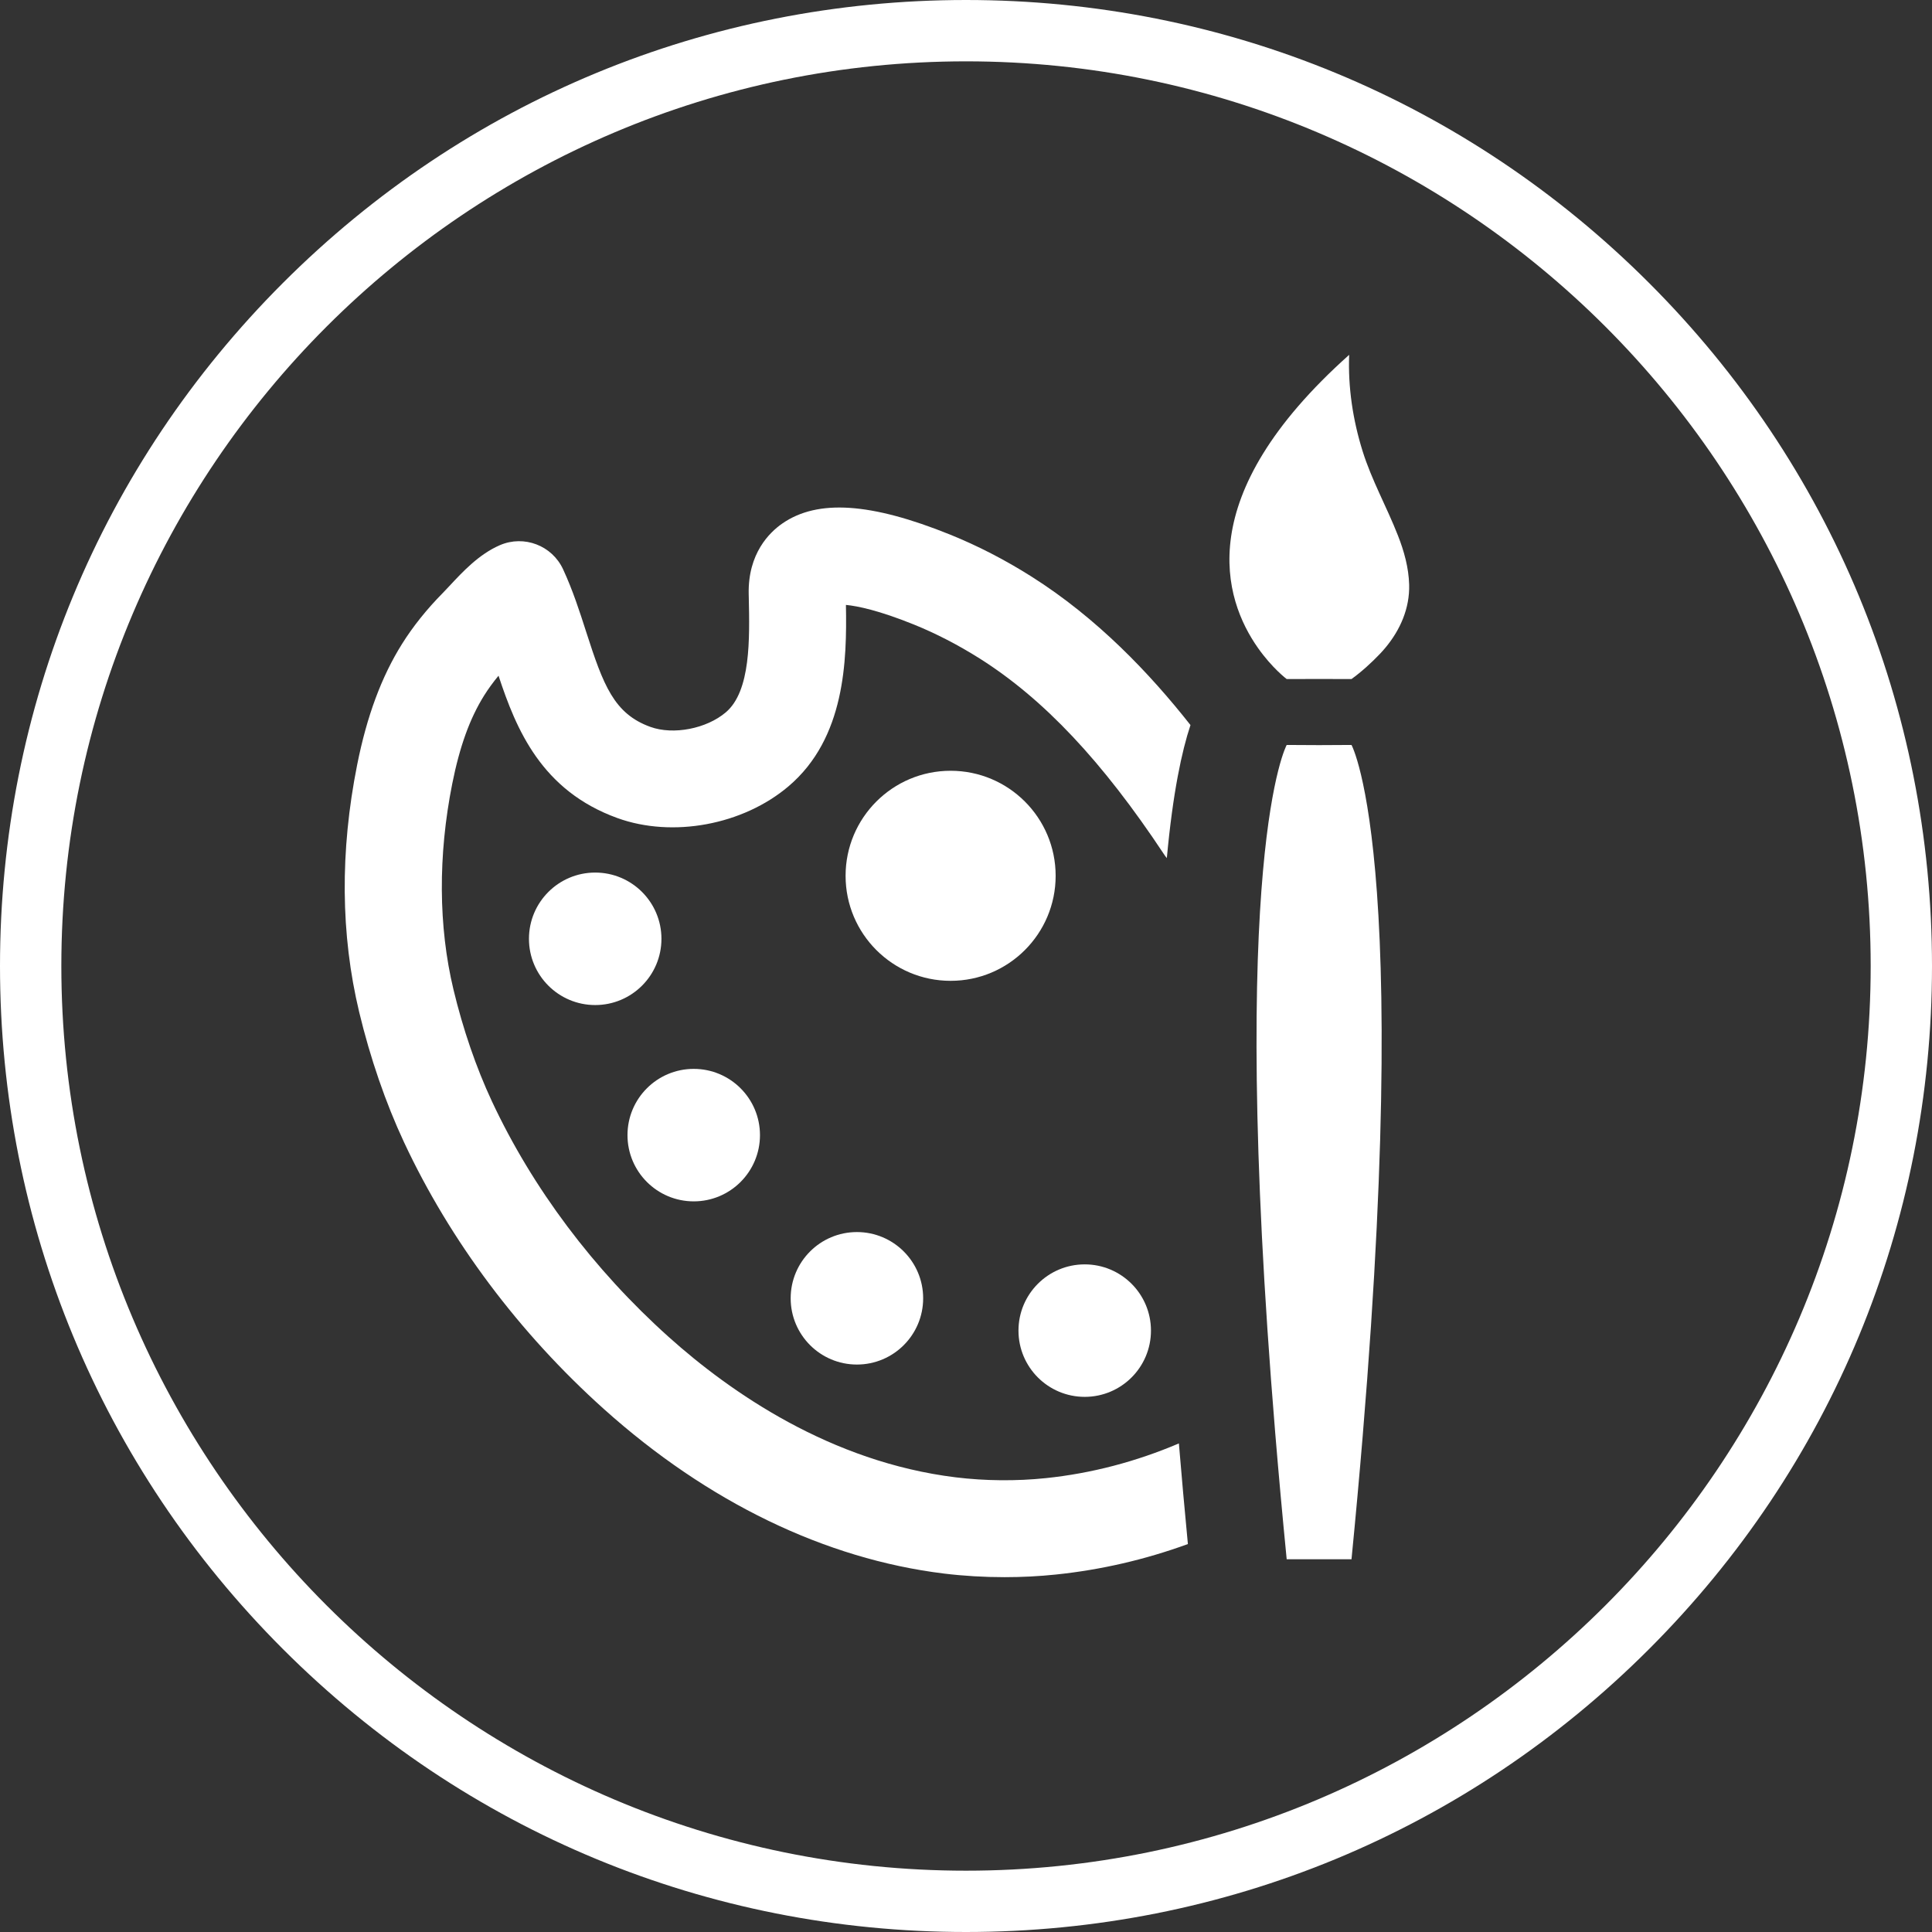
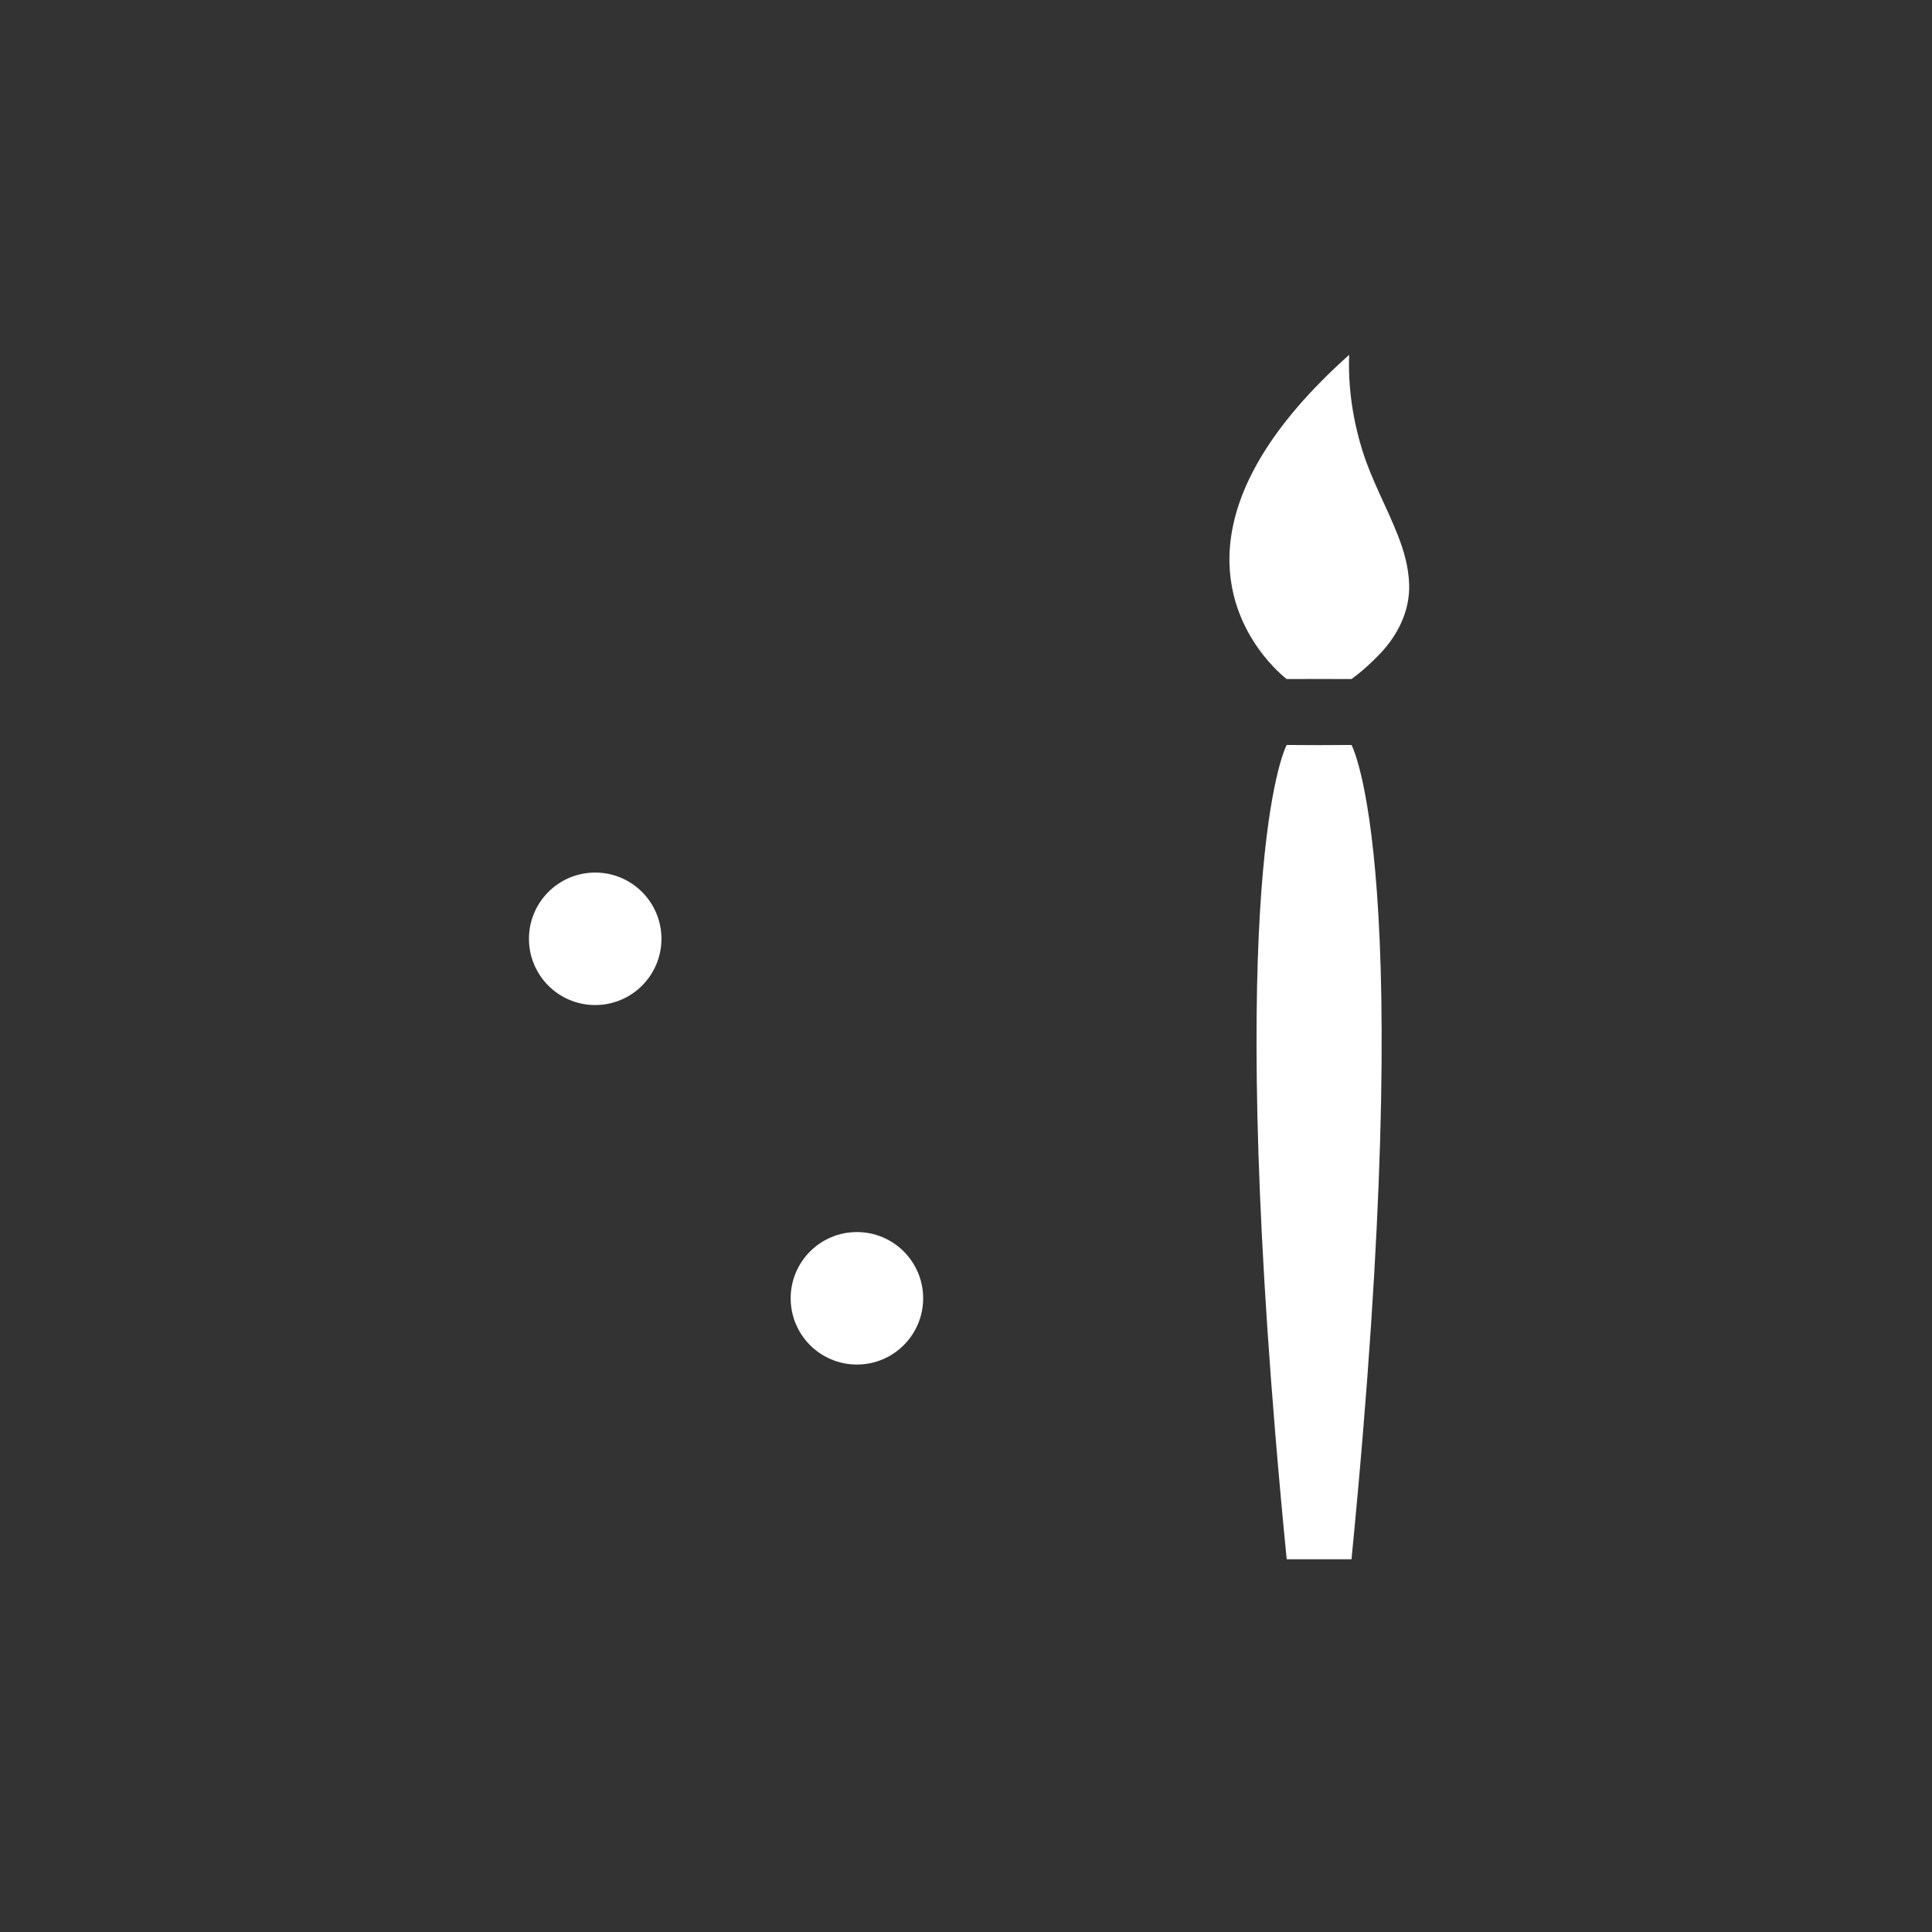
<svg xmlns="http://www.w3.org/2000/svg" version="1.1" x="0px" y="0px" width="80px" height="80px" viewBox="0 0 80 80" enable-background="new 0 0 80 80" xml:space="preserve">
  <rect x="0" y="0" width="80" height="80" fill="#333333" stroke="none" />
  <g id="Layer_1">
    <g>
-       <path fill="#FFFFFF" d="M40,80c-10.685,0-20.729-4.16-28.284-11.715C4.161,60.729,0,50.685,0,40    c0-10.684,4.161-20.729,11.716-28.284C19.271,4.161,29.315,0,40,0s20.729,4.161,28.284,11.716C75.84,19.271,80,29.316,80,40    c0,10.685-4.16,20.729-11.716,28.285C60.729,75.84,50.685,80,40,80z M40,2.54C19.344,2.54,2.54,19.344,2.54,40    c0,20.656,16.805,37.461,37.46,37.461c20.656,0,37.461-16.805,37.461-37.461C77.461,19.344,60.656,2.54,40,2.54z" />
-     </g>
+       </g>
  </g>
  <g id="Layer_2">
    <g>
      <g>
        <g>
-           <path fill="#FFFFFF" d="M48.316,35.532c0.25-2.71,0.619-4.426,0.979-5.509c-1.688-2.142-3.865-4.43-6.584-6.149      c-1.094-0.692-2.228-1.276-3.368-1.737c-3.278-1.324-5.484-1.472-6.943-0.464c-0.538,0.371-1.434,1.245-1.398,2.926l0.003,0.125      c0.038,1.734,0.085,3.893-0.951,4.772c-0.802,0.681-2.174,0.946-3.123,0.603c-1.506-0.544-1.947-1.722-2.657-3.93      c-0.272-0.846-0.553-1.721-0.957-2.594c-0.456-0.988-1.617-1.432-2.617-1.001c-0.861,0.371-1.539,1.098-2.083,1.683      c-0.104,0.11-0.201,0.214-0.277,0.292c-0.667,0.675-1.237,1.387-1.693,2.115c-0.85,1.355-1.457,2.993-1.858,5.005      c-0.714,3.582-0.686,7.027,0.084,10.239c0.456,1.902,1.098,3.766,1.857,5.39c1.909,4.085,4.772,7.905,8.279,11.05      c4.294,3.852,9.161,6.205,14.073,6.809c0.821,0.1,1.668,0.15,2.514,0.15c0.716,0,1.432-0.036,2.128-0.109      c1.858-0.193,3.687-0.615,5.464-1.262c-0.137-1.426-0.26-2.814-0.373-4.167c-1.783,0.759-3.629,1.241-5.506,1.437      c-1.225,0.128-2.518,0.116-3.738-0.033c-5.171-0.635-9.316-3.511-11.881-5.812c-3.108-2.787-5.641-6.162-7.323-9.762      c-0.646-1.383-1.196-2.981-1.59-4.625c-0.625-2.607-0.642-5.553-0.051-8.519c0.309-1.548,0.729-2.71,1.323-3.659      c0.171-0.273,0.37-0.546,0.594-0.816c0.731,2.215,1.775,4.757,4.925,5.895c2.285,0.826,5.199,0.284,7.085-1.318      c2.349-1.995,2.417-5.211,2.375-7.509c0.48,0.046,1.358,0.224,2.813,0.812c0.917,0.371,1.834,0.845,2.727,1.408      c2.652,1.677,5.076,4.251,7.628,8.101C48.232,35.425,48.273,35.48,48.316,35.532z" />
-         </g>
+           </g>
        <g>
          <circle fill="#FFFFFF" cx="24.646" cy="38.874" r="2.743" />
        </g>
        <g>
-           <circle fill="#FFFFFF" cx="28.726" cy="47.003" r="2.743" />
-         </g>
+           </g>
        <g>
          <circle fill="#FFFFFF" cx="35.483" cy="53.76" r="2.743" />
        </g>
        <g>
-           <circle fill="#FFFFFF" cx="44.916" cy="55.098" r="2.743" />
-         </g>
+           </g>
        <g>
-           <circle fill="#FFFFFF" cx="39.363" cy="36.265" r="4.349" />
-         </g>
+           </g>
        <g>
          <path fill="#FFFFFF" d="M54.62,30.854l-1.341-0.007c0,0-2.459,4.45-0.477,28.464c0.07,0.848,0.146,1.719,0.227,2.616      c0.078,0.856,0.161,1.735,0.25,2.638h1.145h0.394h1.145c2.81-28.634,0-33.718,0-33.718L54.62,30.854z" />
        </g>
        <g>
          <path fill="#FFFFFF" d="M58.35,24.208c-0.02-0.703-0.209-1.384-0.465-2.035c-0.463-1.183-1.086-2.286-1.466-3.503      c-0.4-1.283-0.604-2.632-0.553-3.977c-6.585,5.879-5.189,10.128-3.78,12.132c0.596,0.847,1.193,1.293,1.193,1.293l1.341-0.003      l1.342,0.003c0.423-0.306,0.825-0.672,1.184-1.049c0.075-0.079,0.147-0.161,0.218-0.245      C57.979,26.088,58.377,25.188,58.35,24.208z" />
        </g>
      </g>
    </g>
  </g>
</svg>